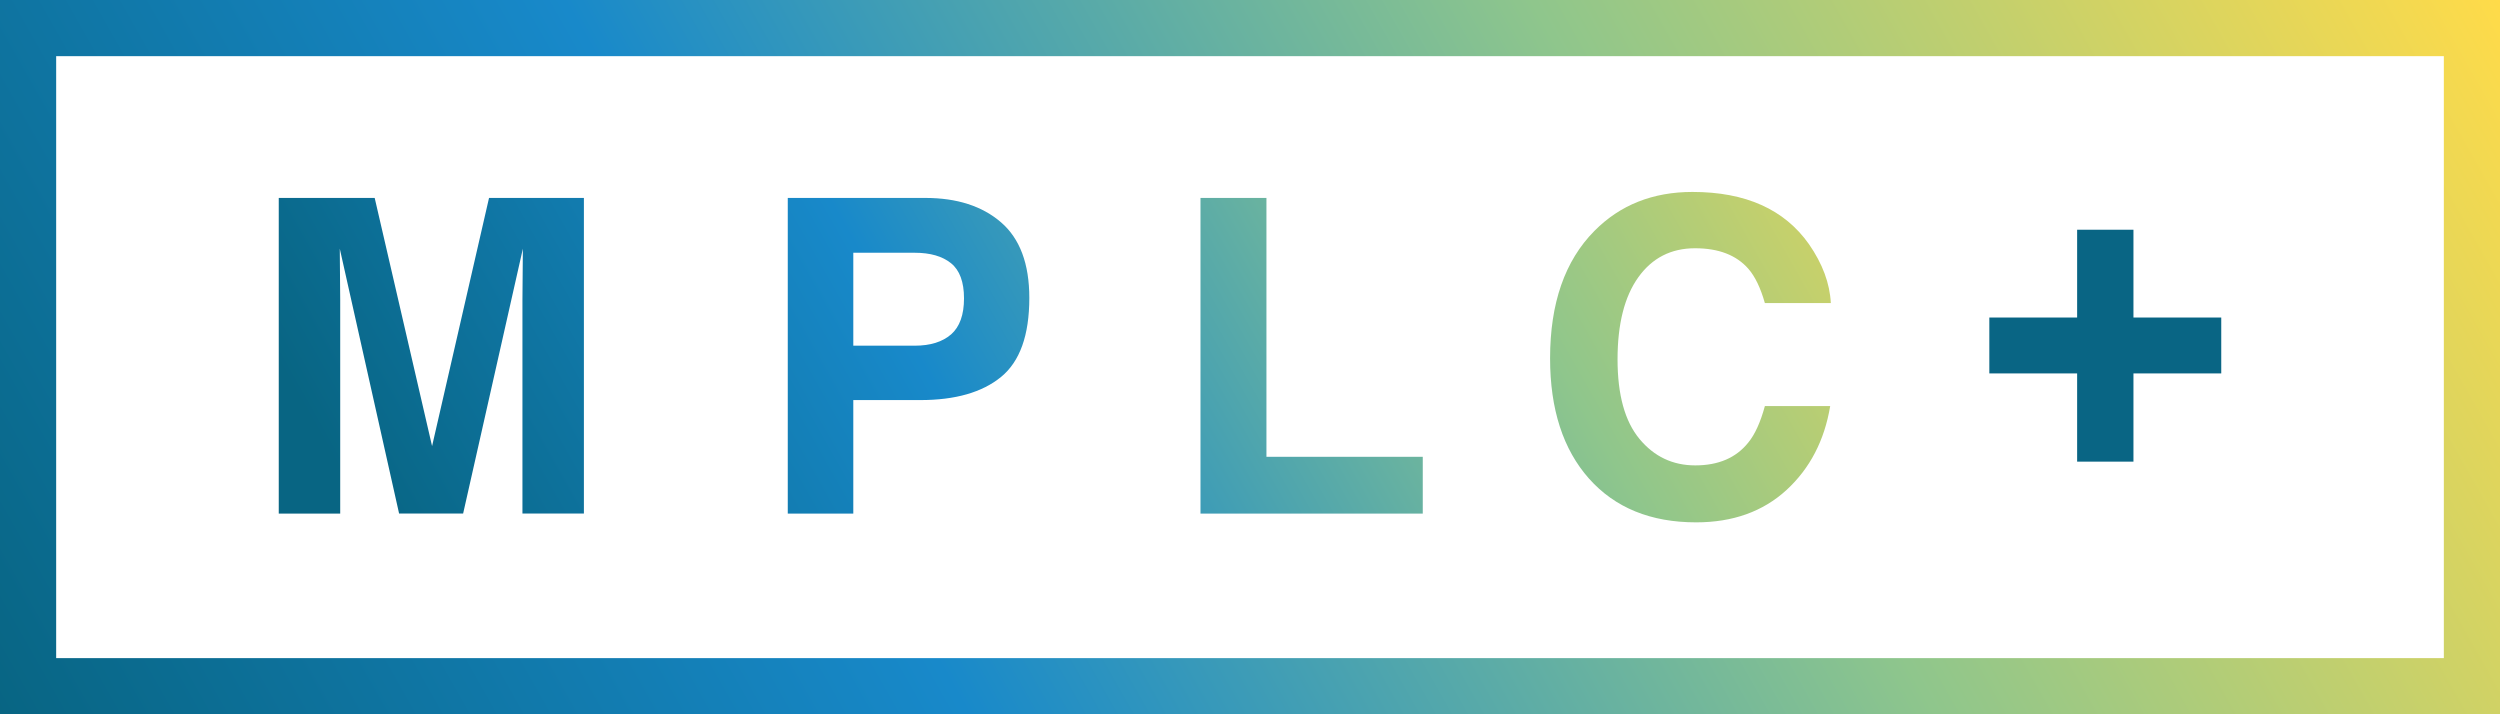
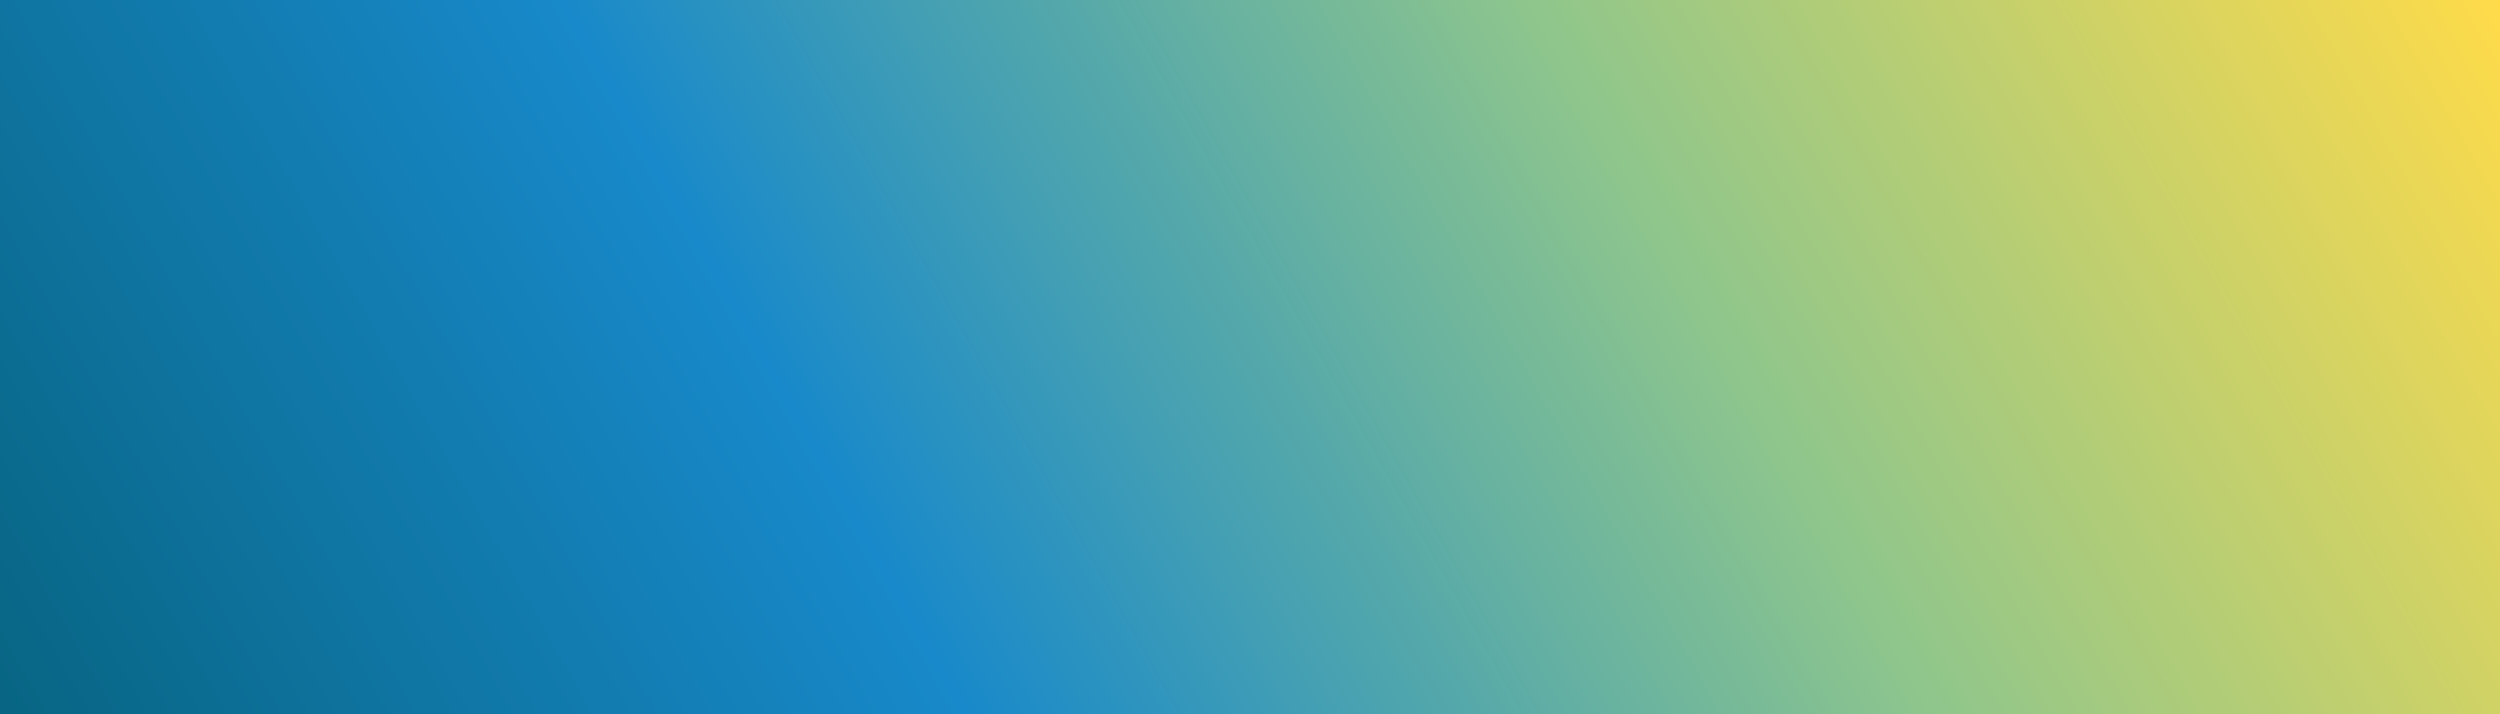
<svg xmlns="http://www.w3.org/2000/svg" version="1.1" x="0px" y="0px" width="1050px" height="300px" viewBox="0 0 1050 300" style="enable-background:new 0 0 1050 300;" xml:space="preserve">
  <style type="text/css">
	.st0{fill:url(#SVGID_1_);}
	.st1{fill:url(#SVGID_00000031918123412044859340000008079435757266965167_);}
	.st2{fill:url(#SVGID_00000134955076367773707500000017868672015428788139_);}
	.st3{fill:url(#SVGID_00000049913925755353189370000014212042110657166268_);}
	.st4{fill:#096584;}
	.st5{fill:url(#SVGID_00000048498429972911868350000014868509972168355233_);}
	.st6{fill:url(#SVGID_00000107549988010183131370000007737061319433807746_);}
	.st7{fill:url(#SVGID_00000009563140914424616030000003140941031758562993_);}
	.st8{fill:url(#SVGID_00000158714238264514194300000013963863306426363274_);}
	.st9{fill:url(#SVGID_00000127015620371993630490000010907865035271756941_);}
	.st10{fill:url(#SVGID_00000052793430747215463370000006946675212685175183_);}
	.st11{fill:url(#SVGID_00000103257904863059511230000000147869409993449653_);}
	.st12{fill:url(#SVGID_00000164491482374441151900000008285391354252091047_);}
</style>
  <g id="Layer_1">
</g>
  <g id="Reusable_Shopping_Bag">
    <g>
      <g>
        <g>
          <linearGradient id="SVGID_1_" gradientUnits="userSpaceOnUse" x1="130.894" y1="177.862" x2="742.192" y2="-168.115">
            <stop offset="0" style="stop-color:#086583" />
            <stop offset="0.333" style="stop-color:#1889CA" />
            <stop offset="0.667" style="stop-color:#8FC68C" />
            <stop offset="1" style="stop-color:#FFDB49" />
          </linearGradient>
          <path class="st0" d="M142.888,215.699h-25.812V83.131h40.292l24.103,104.238l23.923-104.238h39.842v132.568h-25.812v-89.668      c0-2.577,0.03-6.191,0.09-10.837c0.059-4.646,0.09-8.229,0.09-10.748l-25.093,111.253h-26.891l-24.913-111.253      c0,2.518,0.03,6.102,0.09,10.748c0.059,4.647,0.09,8.26,0.09,10.837V215.699z" />
          <linearGradient id="SVGID_00000028310522308120178610000013898992023762104242_" gradientUnits="userSpaceOnUse" x1="171.744" y1="247.261" x2="783.043" y2="-98.717">
            <stop offset="0" style="stop-color:#086583" />
            <stop offset="0.333" style="stop-color:#1889CA" />
            <stop offset="0.667" style="stop-color:#8FC68C" />
            <stop offset="1" style="stop-color:#FFDB49" />
          </linearGradient>
          <path style="fill:url(#SVGID_00000028310522308120178610000013898992023762104242_);" d="M386.536,168.032h-28.151v47.667      h-27.521V83.131h57.74c13.311,0,23.923,3.418,31.838,10.253c7.915,6.835,11.872,17.418,11.872,31.748      c0,15.649-3.957,26.711-11.872,33.187S401.224,168.032,386.536,168.032z M399.487,140.422c3.598-3.178,5.396-8.214,5.396-15.11      c0-6.894-1.815-11.812-5.441-14.75c-3.628-2.937-8.71-4.407-15.244-4.407h-25.812v39.033h25.812      C390.732,145.188,395.828,143.6,399.487,140.422z" />
          <linearGradient id="SVGID_00000085957251211476301490000006700738254542205338_" gradientUnits="userSpaceOnUse" x1="220.594" y1="336.35" x2="831.892" y2="-9.628">
            <stop offset="0" style="stop-color:#086583" />
            <stop offset="0.333" style="stop-color:#1889CA" />
            <stop offset="0.667" style="stop-color:#8FC68C" />
            <stop offset="1" style="stop-color:#FFDB49" />
          </linearGradient>
          <path style="fill:url(#SVGID_00000085957251211476301490000006700738254542205338_);" d="M504.205,83.131h27.701v108.735h65.655      v23.833h-93.355V83.131z" />
          <linearGradient id="SVGID_00000150099963589680690820000014345468313973282983_" gradientUnits="userSpaceOnUse" x1="259.837" y1="405.688" x2="871.135" y2="59.71">
            <stop offset="0" style="stop-color:#086583" />
            <stop offset="0.333" style="stop-color:#1889CA" />
            <stop offset="0.667" style="stop-color:#8FC68C" />
            <stop offset="1" style="stop-color:#FFDB49" />
          </linearGradient>
-           <path style="fill:url(#SVGID_00000150099963589680690820000014345468313973282983_);" d="M750.328,205.806      c-9.893,9.054-22.544,13.581-37.954,13.581c-19.067,0-34.056-6.116-44.969-18.347c-10.913-12.29-16.369-29.14-16.369-50.545      c0-23.144,6.206-40.981,18.617-53.513c10.793-10.912,24.522-16.369,41.191-16.369c22.305,0,38.613,7.316,48.926,21.945      c5.696,8.215,8.754,16.459,9.174,24.733h-27.701c-1.799-6.355-4.107-11.152-6.925-14.39c-5.037-5.756-12.501-8.634-22.395-8.634      c-10.073,0-18.018,4.062-23.833,12.187c-5.816,8.125-8.724,19.621-8.724,34.491c0,14.871,3.072,26.007,9.219,33.412      c6.146,7.406,13.954,11.107,23.429,11.107c9.713,0,17.118-3.178,22.215-9.533c2.818-3.418,5.156-8.544,7.015-15.379h27.431      C766.277,185.001,760.161,196.754,750.328,205.806z" />
        </g>
        <path class="st4" d="M896.05,156.835v37.054h-23.654v-37.054h-36.874v-23.474h36.874V96.487h23.654v36.874h36.874v23.474H896.05z     " />
      </g>
      <linearGradient id="SVGID_00000174582694676699165370000008062745459828473261_" gradientUnits="userSpaceOnUse" x1="63.071" y1="411.439" x2="986.929" y2="-111.439">
        <stop offset="0" style="stop-color:#086583" />
        <stop offset="0.333" style="stop-color:#1889CA" />
        <stop offset="0.667" style="stop-color:#8FC68C" />
        <stop offset="1" style="stop-color:#FFDB49" />
      </linearGradient>
-       <path style="fill:url(#SVGID_00000174582694676699165370000008062745459828473261_);" d="M1026.411,23.589v252.822H23.589V23.589    H1026.411 M1050,0H0v300h1050V0L1050,0z" />
+       <path style="fill:url(#SVGID_00000174582694676699165370000008062745459828473261_);" d="M1026.411,23.589v252.822V23.589    H1026.411 M1050,0H0v300h1050V0L1050,0z" />
    </g>
  </g>
</svg>